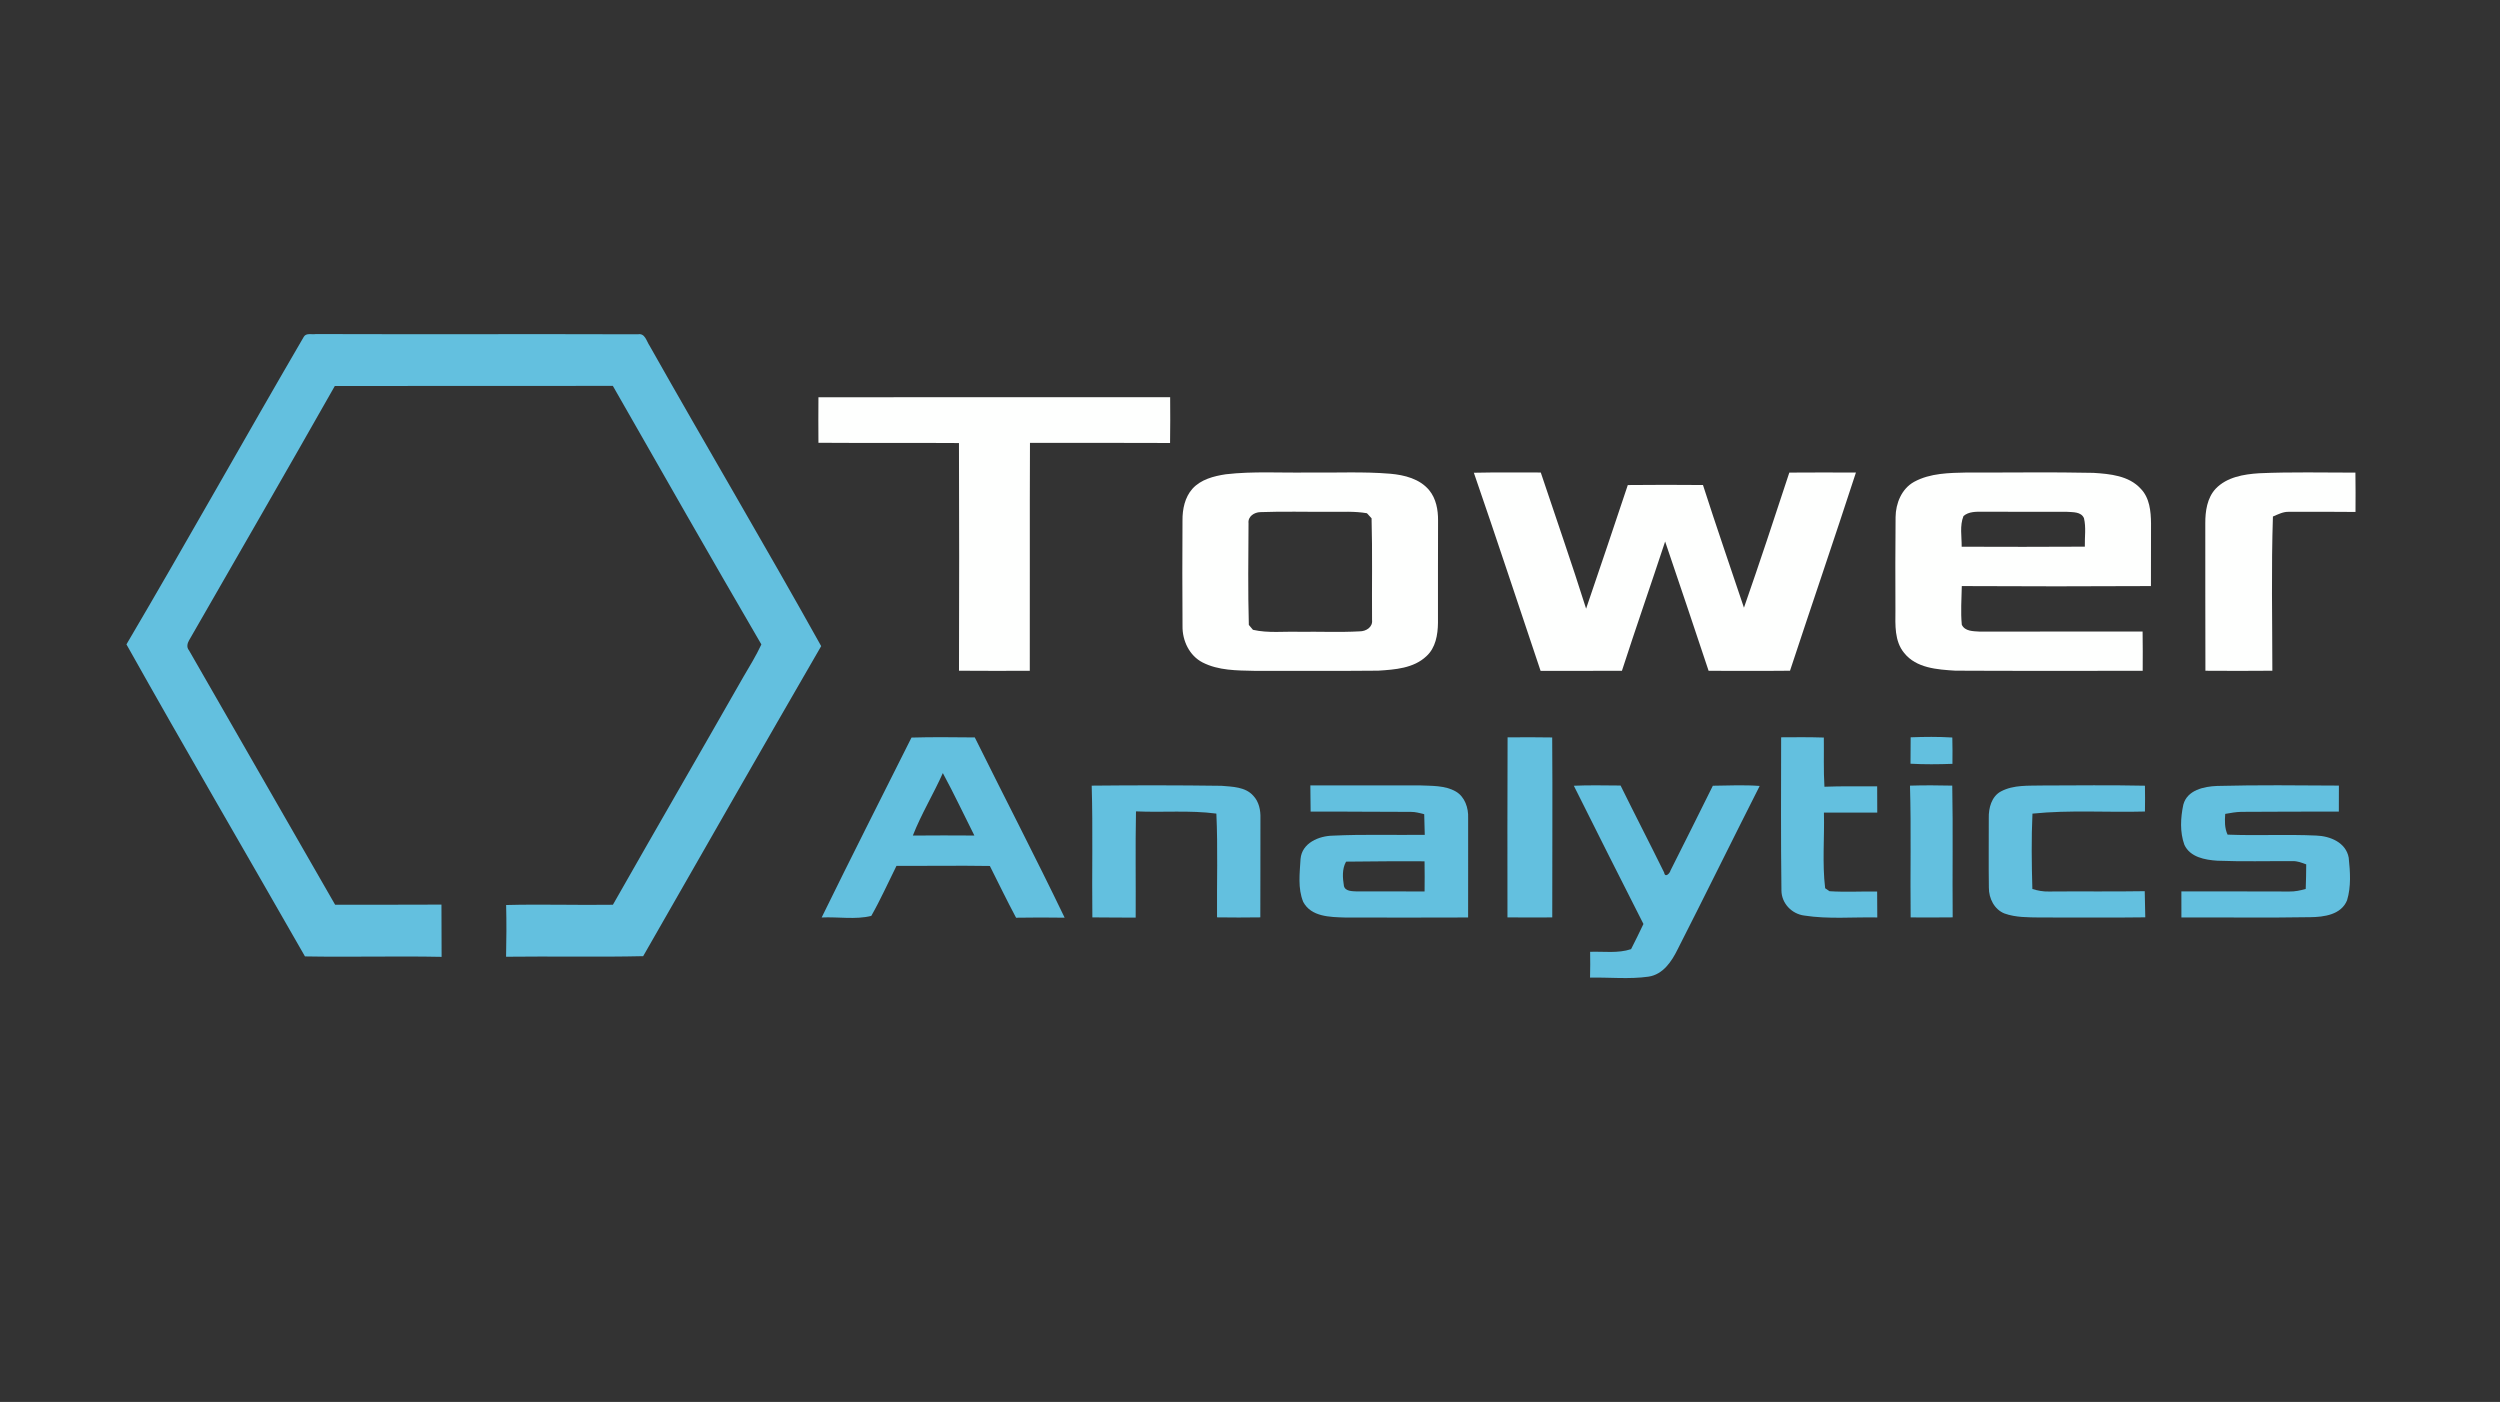
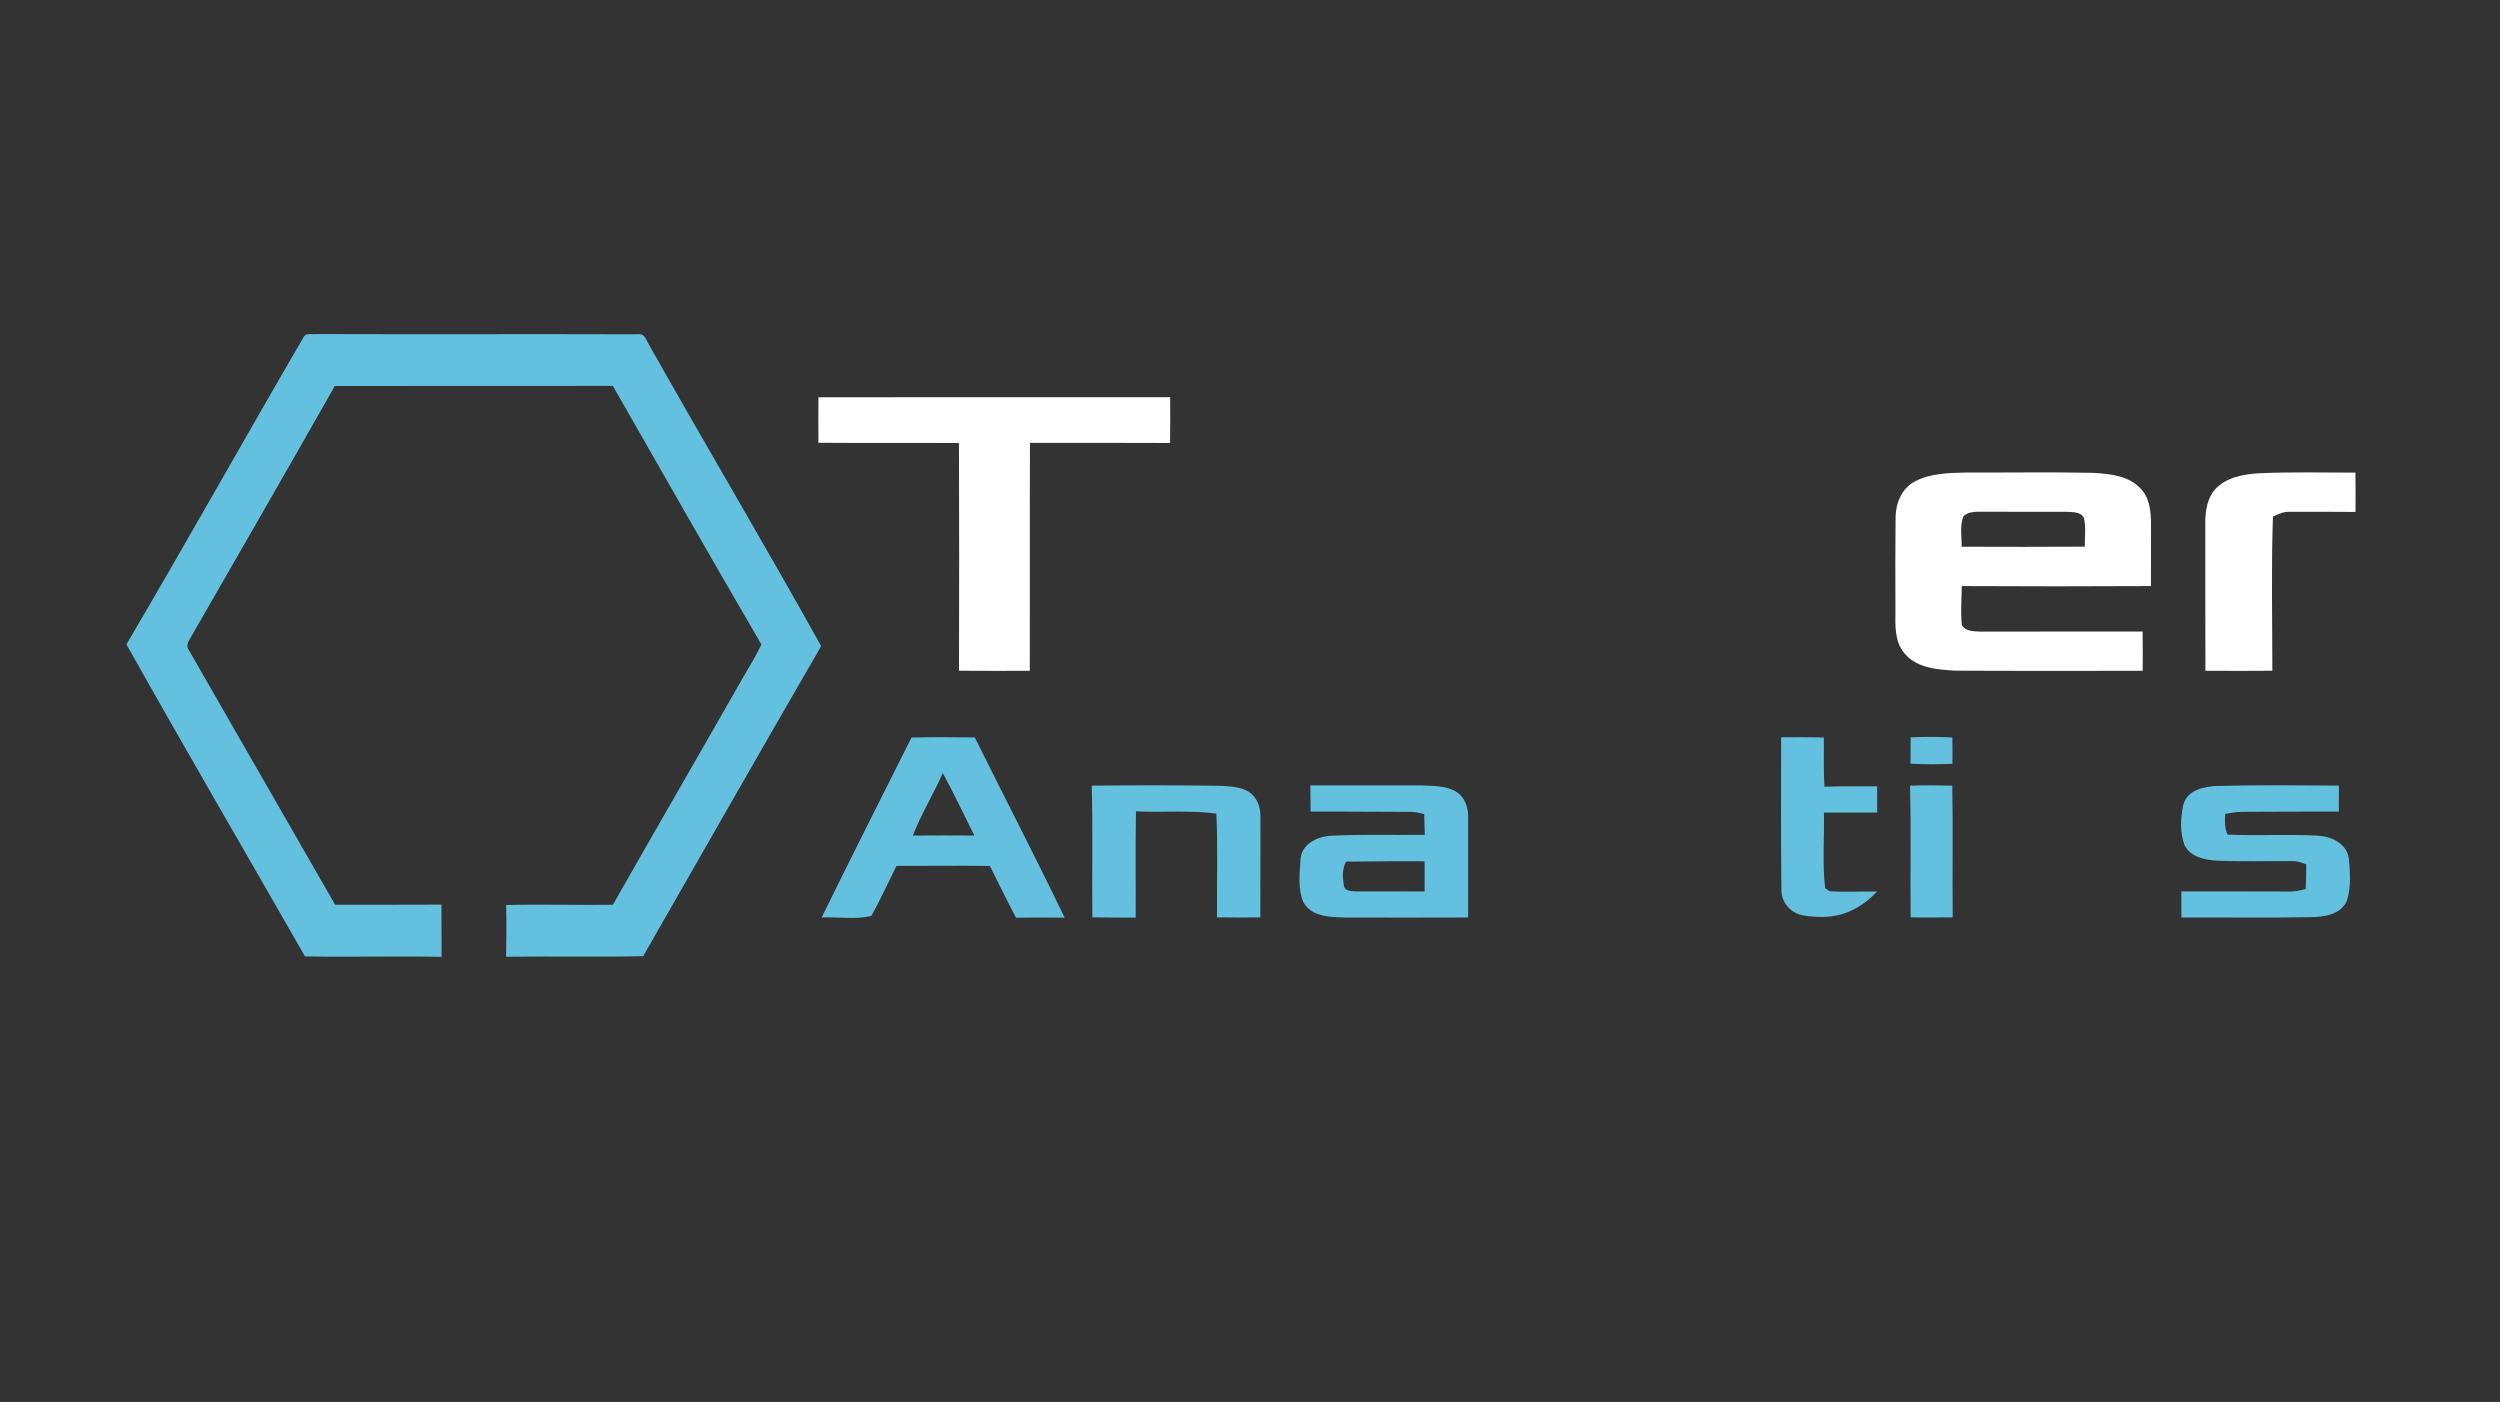
<svg xmlns="http://www.w3.org/2000/svg" width="831pt" height="466pt" viewBox="0 0 831 466" version="1.1">
  <rect x="0" y="0" width="831" height="466" fill="#333333" stroke="none" />
  <g id="#082841ff">
</g>
  <g id="#63c0dfff">
    <path fill="#63c0df" opacity="1.00" d=" M 100.99 111.94 C 101.77 110.58 103.72 111.27 105.00 111.04 C 140.68 111.16 176.35 111.00 212.03 111.12 C 214.43 110.65 214.90 113.46 215.96 114.98 C 234.78 148.34 254.32 181.31 272.96 214.77 C 253.12 249.05 233.47 283.45 213.79 317.83 C 198.61 318.18 183.41 317.83 168.22 318.02 C 168.35 312.29 168.38 306.56 168.24 300.83 C 180.07 300.51 191.90 300.92 203.73 300.74 C 218.08 275.47 232.66 250.34 247.04 225.10 C 249.15 221.52 251.32 217.97 253.08 214.21 C 236.45 185.66 220.08 156.96 203.71 128.27 C 172.91 128.33 142.10 128.23 111.29 128.31 C 95.27 156.56 79.03 184.69 62.85 212.84 C 62.26 213.86 61.96 215.16 62.81 216.16 C 79.02 244.35 95.20 272.55 111.40 300.74 C 123.18 300.70 134.96 300.77 146.74 300.69 C 146.74 306.48 146.75 312.27 146.79 318.06 C 131.65 317.75 116.51 318.19 101.37 317.91 C 81.62 283.32 61.50 248.93 42.03 214.19 C 61.99 180.29 81.18 145.93 100.99 111.94 Z" />
    <path fill="#63c0df" opacity="1.00" d=" M 302.98 245.17 C 309.99 244.96 317.01 245.06 324.02 245.12 C 333.93 265.12 344.21 284.93 353.89 305.04 C 348.51 304.95 343.12 304.96 337.74 305.05 C 334.72 299.37 331.91 293.60 329.03 287.85 C 318.69 287.68 308.34 287.86 297.99 287.81 C 295.22 293.36 292.69 299.05 289.62 304.44 C 284.41 305.76 278.57 304.70 273.12 304.97 C 282.92 284.96 292.99 265.08 302.98 245.17 M 313.40 256.97 C 310.26 263.99 306.23 270.59 303.43 277.74 C 310.25 277.71 317.06 277.65 323.88 277.73 C 320.38 270.81 317.10 263.79 313.40 256.97 Z" />
-     <path fill="#63c0df" opacity="1.00" d=" M 501.12 245.10 C 506.06 245.06 511.00 245.03 515.95 245.13 C 516.11 265.07 515.94 285.01 515.97 304.95 C 511.01 304.97 506.04 304.99 501.08 304.94 C 501.08 284.99 501.02 265.05 501.12 245.10 Z" />
-     <path fill="#63c0df" opacity="1.00" d=" M 592.05 245.08 C 596.78 245.04 601.51 245.01 606.24 245.16 C 606.31 250.61 606.11 256.06 606.44 261.51 C 612.28 261.27 618.13 261.43 623.97 261.37 C 624.01 264.28 624.02 267.20 624.00 270.11 C 618.09 270.11 612.18 270.14 606.27 270.11 C 606.49 278.48 605.68 286.94 606.68 295.25 C 607.04 295.50 607.77 295.99 608.13 296.24 C 613.39 296.58 618.68 296.27 623.96 296.34 C 624.01 299.21 624.02 302.09 624.01 304.96 C 615.92 304.80 607.76 305.58 599.74 304.33 C 595.56 303.79 592.18 300.26 592.15 295.99 C 591.93 279.02 592.03 262.05 592.05 245.08 Z" />
+     <path fill="#63c0df" opacity="1.00" d=" M 592.05 245.08 C 596.78 245.04 601.51 245.01 606.24 245.16 C 606.31 250.61 606.11 256.06 606.44 261.51 C 612.28 261.27 618.13 261.43 623.97 261.37 C 624.01 264.28 624.02 267.20 624.00 270.11 C 618.09 270.11 612.18 270.14 606.27 270.11 C 606.49 278.48 605.68 286.94 606.68 295.25 C 607.04 295.50 607.77 295.99 608.13 296.24 C 613.39 296.58 618.68 296.27 623.96 296.34 C 615.92 304.80 607.76 305.58 599.74 304.33 C 595.56 303.79 592.18 300.26 592.15 295.99 C 591.93 279.02 592.03 262.05 592.05 245.08 Z" />
    <path fill="#63c0df" opacity="1.00" d=" M 635.10 245.08 C 639.71 244.91 644.34 244.86 648.95 245.15 C 649.03 248.06 649.02 250.98 648.99 253.90 C 644.34 254.07 639.69 254.11 635.05 253.86 C 635.06 250.93 635.07 248.00 635.10 245.08 Z" />
    <path fill="#63c0df" opacity="1.00" d=" M 362.88 261.15 C 377.26 261.00 391.64 261.00 406.02 261.20 C 409.63 261.51 413.97 261.54 416.58 264.49 C 418.49 266.49 419.06 269.34 418.97 272.02 C 418.93 282.99 418.99 293.96 418.93 304.93 C 414.13 304.97 409.33 305.03 404.54 304.93 C 404.45 293.43 404.84 281.92 404.32 270.44 C 395.47 269.27 386.50 270.11 377.60 269.70 C 377.37 281.47 377.57 293.25 377.50 305.02 C 372.70 305.04 367.90 304.94 363.10 304.94 C 362.92 290.35 363.31 275.74 362.88 261.15 Z" />
    <path fill="#63c0df" opacity="1.00" d=" M 435.56 261.07 C 447.70 261.06 459.84 261.07 471.98 261.07 C 475.98 261.25 480.30 261.03 483.90 263.09 C 486.94 264.86 488.15 268.57 488.01 271.92 C 488.06 282.94 487.97 293.96 488.00 304.97 C 474.32 305.02 460.65 305.02 446.98 304.98 C 442.10 304.83 435.82 304.76 433.19 299.79 C 431.34 295.30 432.03 290.23 432.30 285.51 C 432.76 280.19 438.40 277.84 443.08 277.77 C 453.24 277.28 463.42 277.63 473.59 277.50 C 473.56 275.21 473.49 272.93 473.41 270.64 C 471.97 270.28 470.51 269.86 469.03 269.87 C 457.90 269.88 446.77 269.73 435.65 269.77 C 435.62 266.87 435.59 263.97 435.56 261.07 M 447.43 286.41 C 446.05 288.88 446.29 291.81 446.72 294.49 C 447.15 296.33 449.54 296.22 451.03 296.31 C 458.53 296.33 466.03 296.28 473.53 296.32 C 473.57 292.98 473.57 289.64 473.52 286.30 C 464.82 286.23 456.12 286.33 447.43 286.41 Z" />
-     <path fill="#63c0df" opacity="1.00" d=" M 523.14 261.18 C 528.32 260.94 533.50 261.09 538.68 261.11 C 543.44 270.78 548.40 280.36 553.16 290.03 C 553.48 291.95 555.09 290.26 555.28 289.35 C 559.96 279.96 564.73 270.61 569.35 261.18 C 574.54 261.11 579.74 260.86 584.92 261.25 C 575.74 279.34 566.82 297.56 557.61 315.63 C 555.63 319.65 552.76 323.93 547.96 324.64 C 541.54 325.55 535.00 324.83 528.53 324.96 C 528.61 322.10 528.61 319.24 528.56 316.38 C 533.10 316.22 537.77 316.96 542.17 315.50 C 543.55 312.72 544.98 309.95 546.28 307.13 C 538.50 291.85 530.81 276.52 523.14 261.18 Z" />
    <path fill="#63c0df" opacity="1.00" d=" M 634.88 261.15 C 639.56 261.00 644.25 261.03 648.93 261.14 C 649.21 275.73 648.94 290.33 649.07 304.93 C 644.41 305.01 639.75 304.95 635.10 304.95 C 634.92 290.35 635.31 275.74 634.88 261.15 Z" />
-     <path fill="#63c0df" opacity="1.00" d=" M 665.09 263.08 C 669.33 260.81 674.31 261.22 678.97 261.10 C 690.31 261.07 701.65 260.93 712.98 261.17 C 713.04 264.03 713.02 266.89 712.98 269.75 C 700.53 270.10 687.99 269.17 675.59 270.45 C 675.21 278.79 675.32 287.16 675.56 295.51 C 677.32 296.04 679.15 296.40 681.02 296.34 C 691.65 296.24 702.28 296.41 712.91 296.23 C 713.00 299.12 713.06 302.02 713.09 304.92 C 701.39 305.09 689.69 304.94 678.00 304.97 C 674.08 304.91 670.05 304.99 666.31 303.65 C 662.91 302.33 661.08 298.60 661.10 295.10 C 660.99 287.38 661.08 279.65 661.07 271.93 C 660.99 268.63 661.96 264.77 665.09 263.08 Z" />
    <path fill="#63c0df" opacity="1.00" d=" M 725.74 267.46 C 727.03 262.60 732.60 261.42 736.95 261.25 C 750.44 260.90 763.95 261.05 777.45 261.13 C 777.43 264.01 777.42 266.89 777.43 269.77 C 766.62 269.75 755.80 269.82 744.99 269.86 C 743.18 269.90 741.42 270.23 739.66 270.54 C 739.49 272.87 739.44 275.26 740.44 277.43 C 750.25 277.83 760.08 277.28 769.89 277.74 C 774.50 277.89 779.79 280.02 780.71 285.08 C 781.20 289.75 781.55 294.69 780.17 299.24 C 778.23 304.06 772.50 304.82 767.95 304.87 C 753.67 305.12 739.39 304.91 725.10 304.96 C 725.08 302.08 725.09 299.20 725.09 296.31 C 737.05 296.33 749.02 296.27 760.99 296.34 C 762.83 296.38 764.64 295.98 766.42 295.50 C 766.53 292.77 766.57 290.05 766.59 287.32 C 765.12 286.78 763.64 286.17 762.06 286.25 C 753.71 286.19 745.36 286.43 737.02 286.10 C 732.94 285.83 728.00 284.94 726.09 280.82 C 724.55 276.58 724.81 271.81 725.74 267.46 Z" />
  </g>
  <g id="#fefffeff">
    <path fill="#fefffe" opacity="1.00" d=" M 272.05 132.05 C 311.02 132.01 349.99 132.04 388.96 132.03 C 388.99 137.10 389.02 142.18 388.93 147.25 C 373.41 147.18 357.88 147.21 342.36 147.21 C 342.25 172.47 342.36 197.72 342.30 222.97 C 334.46 222.98 326.61 223.03 318.77 222.95 C 318.84 197.73 318.86 172.49 318.76 147.27 C 303.19 147.17 287.62 147.29 272.05 147.18 C 271.97 142.14 272.05 137.09 272.05 132.05 Z" />
-     <path fill="#fefffe" opacity="1.00" d=" M 407.44 157.65 C 416.58 156.59 425.79 157.23 434.97 157.06 C 444.03 157.20 453.11 156.71 462.15 157.47 C 466.84 157.89 471.92 159.15 475.05 162.93 C 477.36 165.72 478.03 169.45 478.01 172.98 C 477.96 184.33 477.99 195.69 477.98 207.05 C 477.93 211.00 477.21 215.34 474.13 218.13 C 469.88 222.15 463.67 222.58 458.13 222.93 C 444.40 223.08 430.68 222.93 416.95 222.99 C 411.14 222.86 405.02 222.91 399.72 220.19 C 395.31 217.91 392.98 212.91 393.07 208.07 C 392.98 196.38 393.00 184.68 393.06 172.99 C 393.03 169.27 393.82 165.33 396.36 162.47 C 399.16 159.36 403.44 158.26 407.44 157.65 M 415.01 173.93 C 414.94 185.19 414.80 196.46 415.11 207.72 C 415.45 208.13 416.14 208.94 416.48 209.35 C 421.57 210.52 426.82 209.84 431.98 210.01 C 438.64 209.91 445.30 210.23 451.95 209.86 C 454.06 209.88 456.36 208.47 456.07 206.08 C 455.98 194.82 456.22 183.54 455.91 172.28 C 455.52 171.86 454.75 171.02 454.37 170.60 C 450.26 169.88 446.08 170.18 441.95 170.12 C 434.27 170.18 426.58 169.94 418.91 170.23 C 416.90 170.29 414.75 171.67 415.01 173.93 Z" />
-     <path fill="#fefffe" opacity="1.00" d=" M 489.91 157.14 C 497.32 156.97 504.74 157.09 512.15 157.06 C 517.18 172.15 522.44 187.15 527.22 202.32 C 531.90 188.65 536.50 174.94 541.08 161.23 C 549.41 161.13 557.74 161.16 566.07 161.22 C 570.44 174.87 575.15 188.41 579.69 202.00 C 584.89 187.09 589.85 172.09 594.77 157.09 C 602.15 157.02 609.53 157.06 616.91 157.08 C 609.75 179.08 602.24 200.97 595.00 222.95 C 585.98 223.05 576.96 222.97 567.94 222.98 C 563.20 208.63 558.33 194.32 553.49 180.00 C 548.77 194.34 543.78 208.60 539.13 222.97 C 530.12 223.01 521.10 222.98 512.09 222.99 C 504.70 201.04 497.47 179.03 489.91 157.14 Z" />
    <path fill="#fefffe" opacity="1.00" d=" M 636.24 160.17 C 641.63 157.22 648.00 157.19 653.99 157.06 C 667.95 157.13 681.91 156.87 695.87 157.18 C 701.36 157.53 707.61 158.10 711.56 162.43 C 714.54 165.46 714.96 169.94 715.00 173.97 C 714.97 180.92 715.00 187.86 714.97 194.81 C 694.01 194.92 673.05 194.93 652.10 194.81 C 652.02 199.09 651.69 203.39 652.10 207.66 C 653.15 209.89 655.90 209.80 657.98 209.94 C 676.06 209.91 694.13 209.94 712.20 209.92 C 712.28 214.27 712.25 218.62 712.23 222.98 C 691.47 222.96 670.71 223.05 649.95 222.93 C 643.98 222.56 636.96 222.10 632.94 217.04 C 629.68 213.10 630.01 207.73 630.04 202.95 C 630.01 192.59 629.98 182.23 630.09 171.88 C 630.14 167.31 632.09 162.47 636.24 160.17 M 652.66 171.54 C 651.36 174.77 652.10 178.35 652.06 181.73 C 665.70 181.77 679.35 181.81 693.00 181.71 C 692.92 178.56 693.45 175.32 692.71 172.24 C 691.77 170.06 689.04 170.28 687.09 170.13 C 677.73 170.09 668.37 170.17 659.01 170.09 C 656.83 170.10 654.40 170.01 652.66 171.54 Z" />
    <path fill="#fefffe" opacity="1.00" d=" M 736.50 162.44 C 740.21 158.57 745.81 157.64 750.93 157.31 C 761.59 156.84 772.27 157.10 782.94 157.10 C 783.02 161.46 782.99 165.81 782.97 170.17 C 775.62 170.08 768.27 170.12 760.93 170.13 C 758.98 170.03 757.24 170.96 755.52 171.69 C 754.95 188.76 755.32 205.87 755.33 222.95 C 747.91 223.02 740.49 223.01 733.08 222.96 C 733.01 206.63 733.07 190.31 733.04 173.99 C 733.02 169.95 733.63 165.51 736.50 162.44 Z" />
  </g>
</svg>